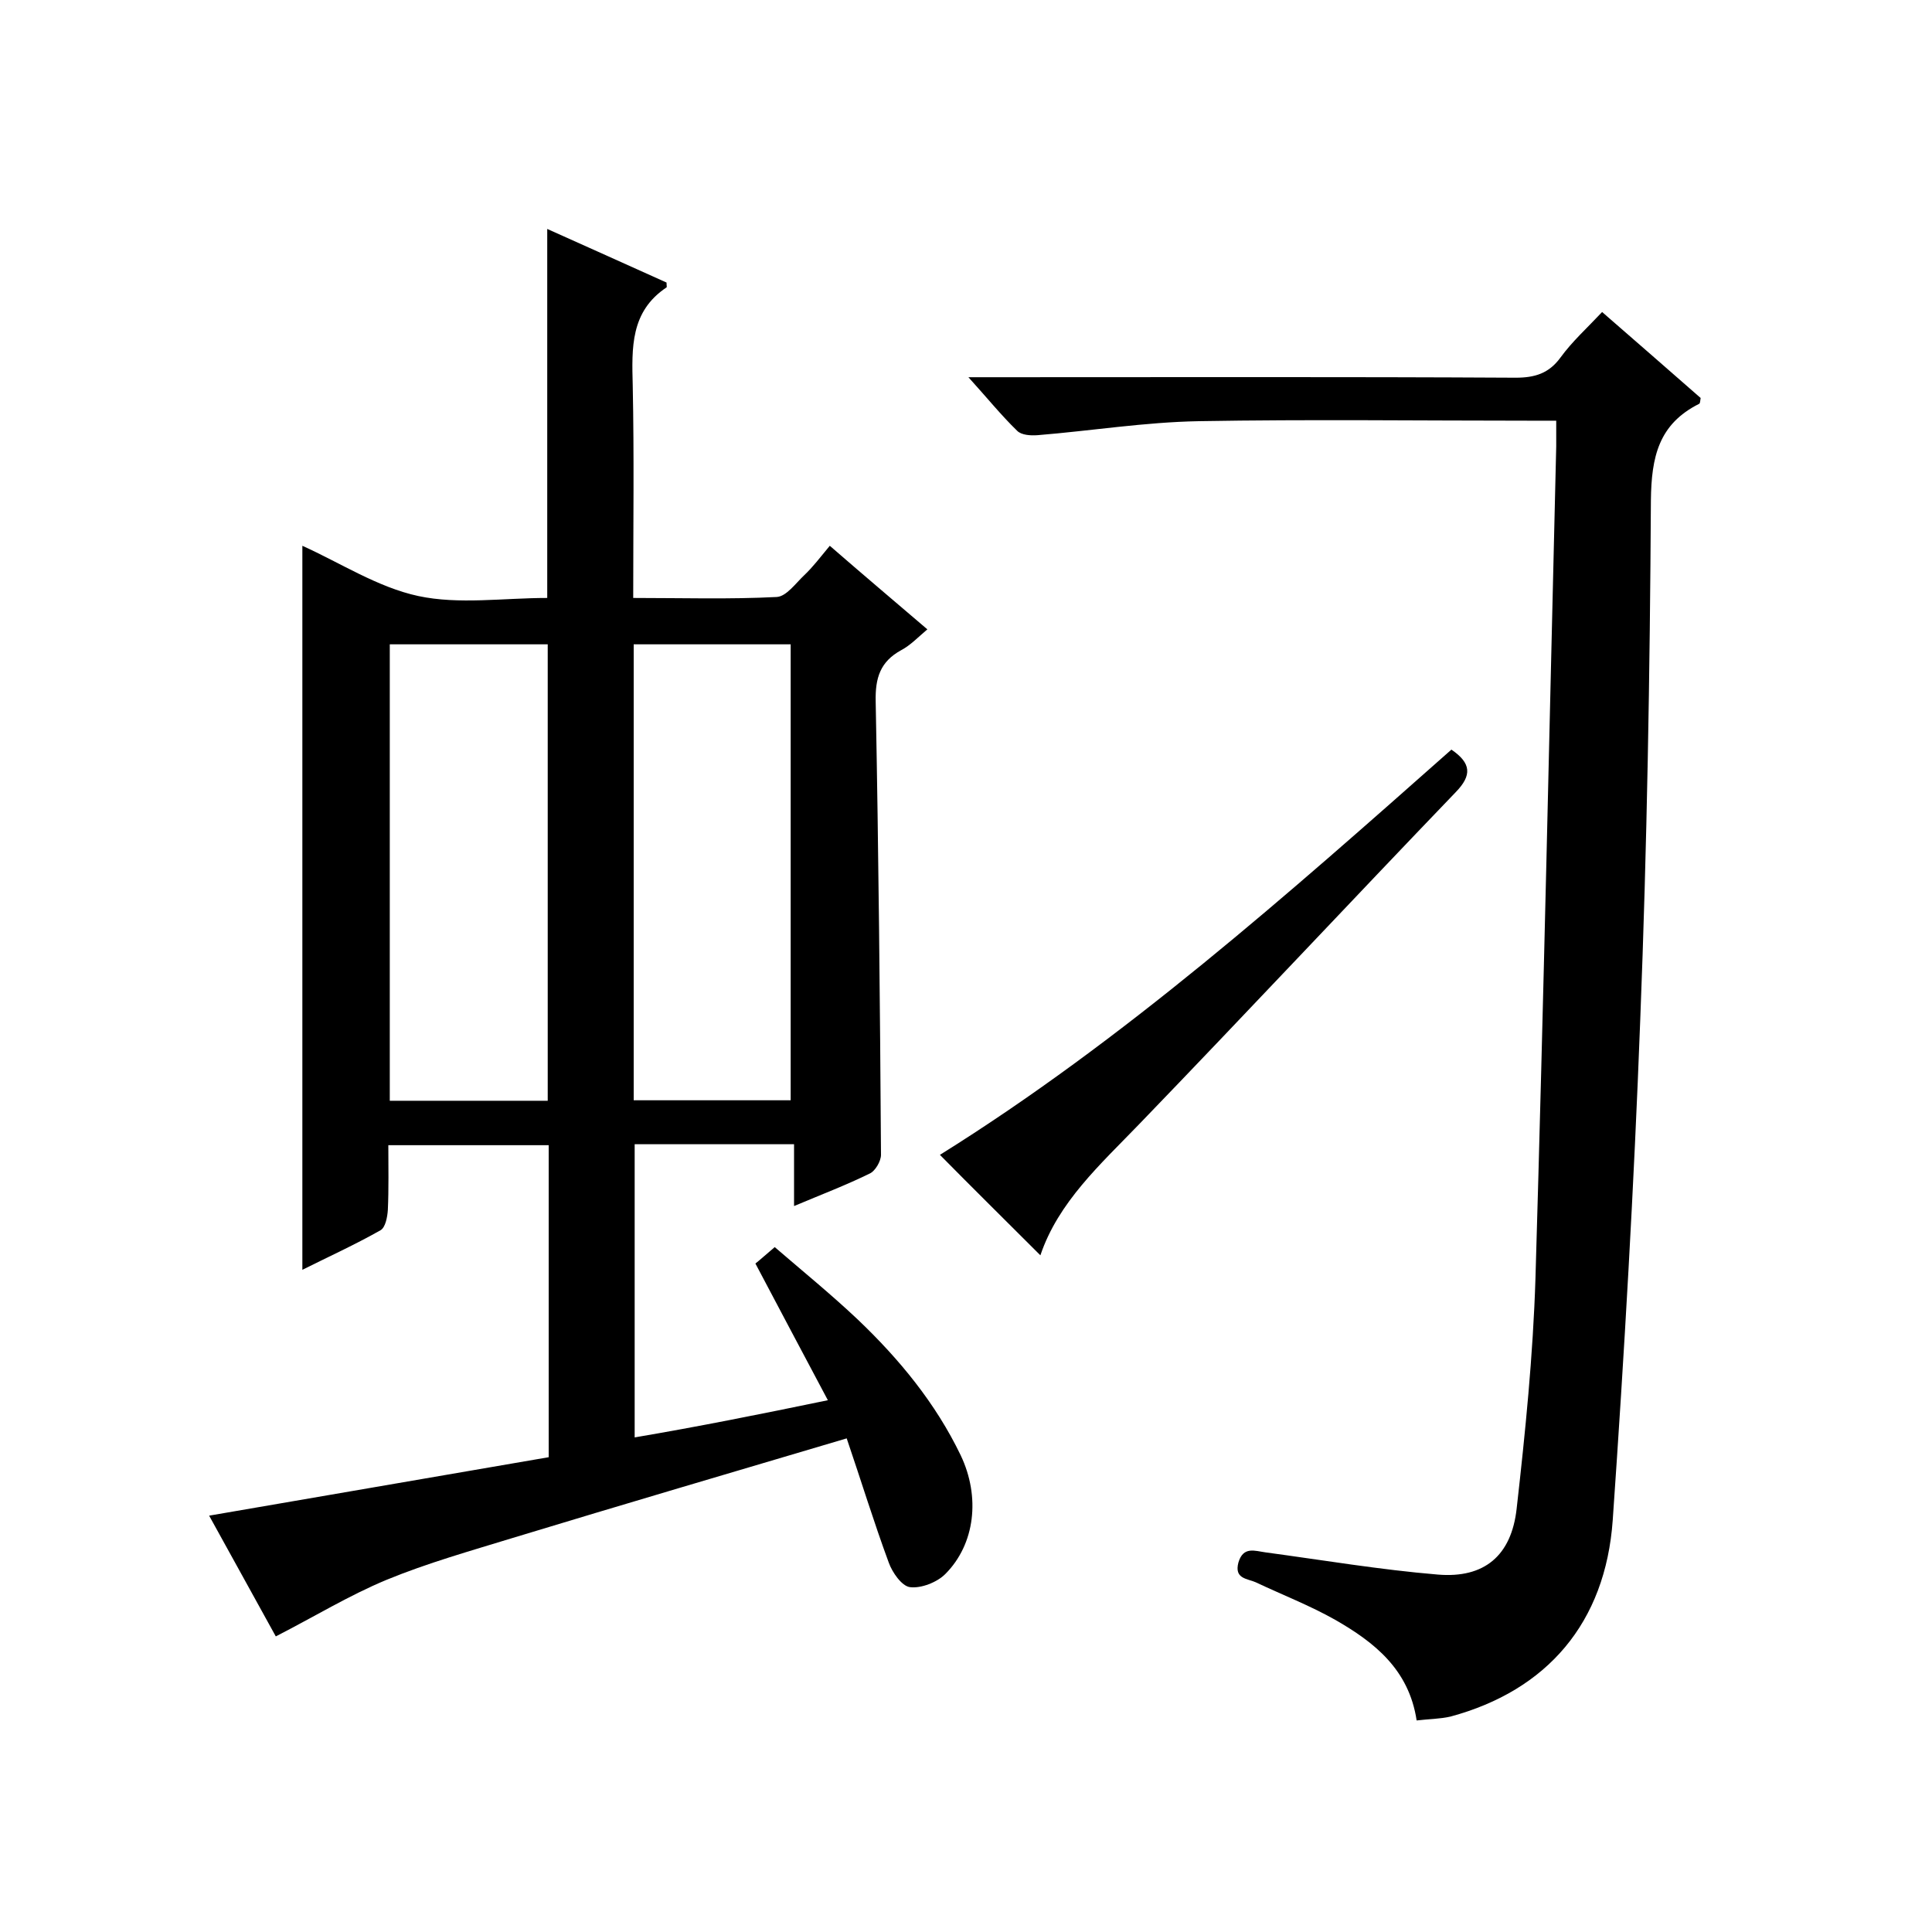
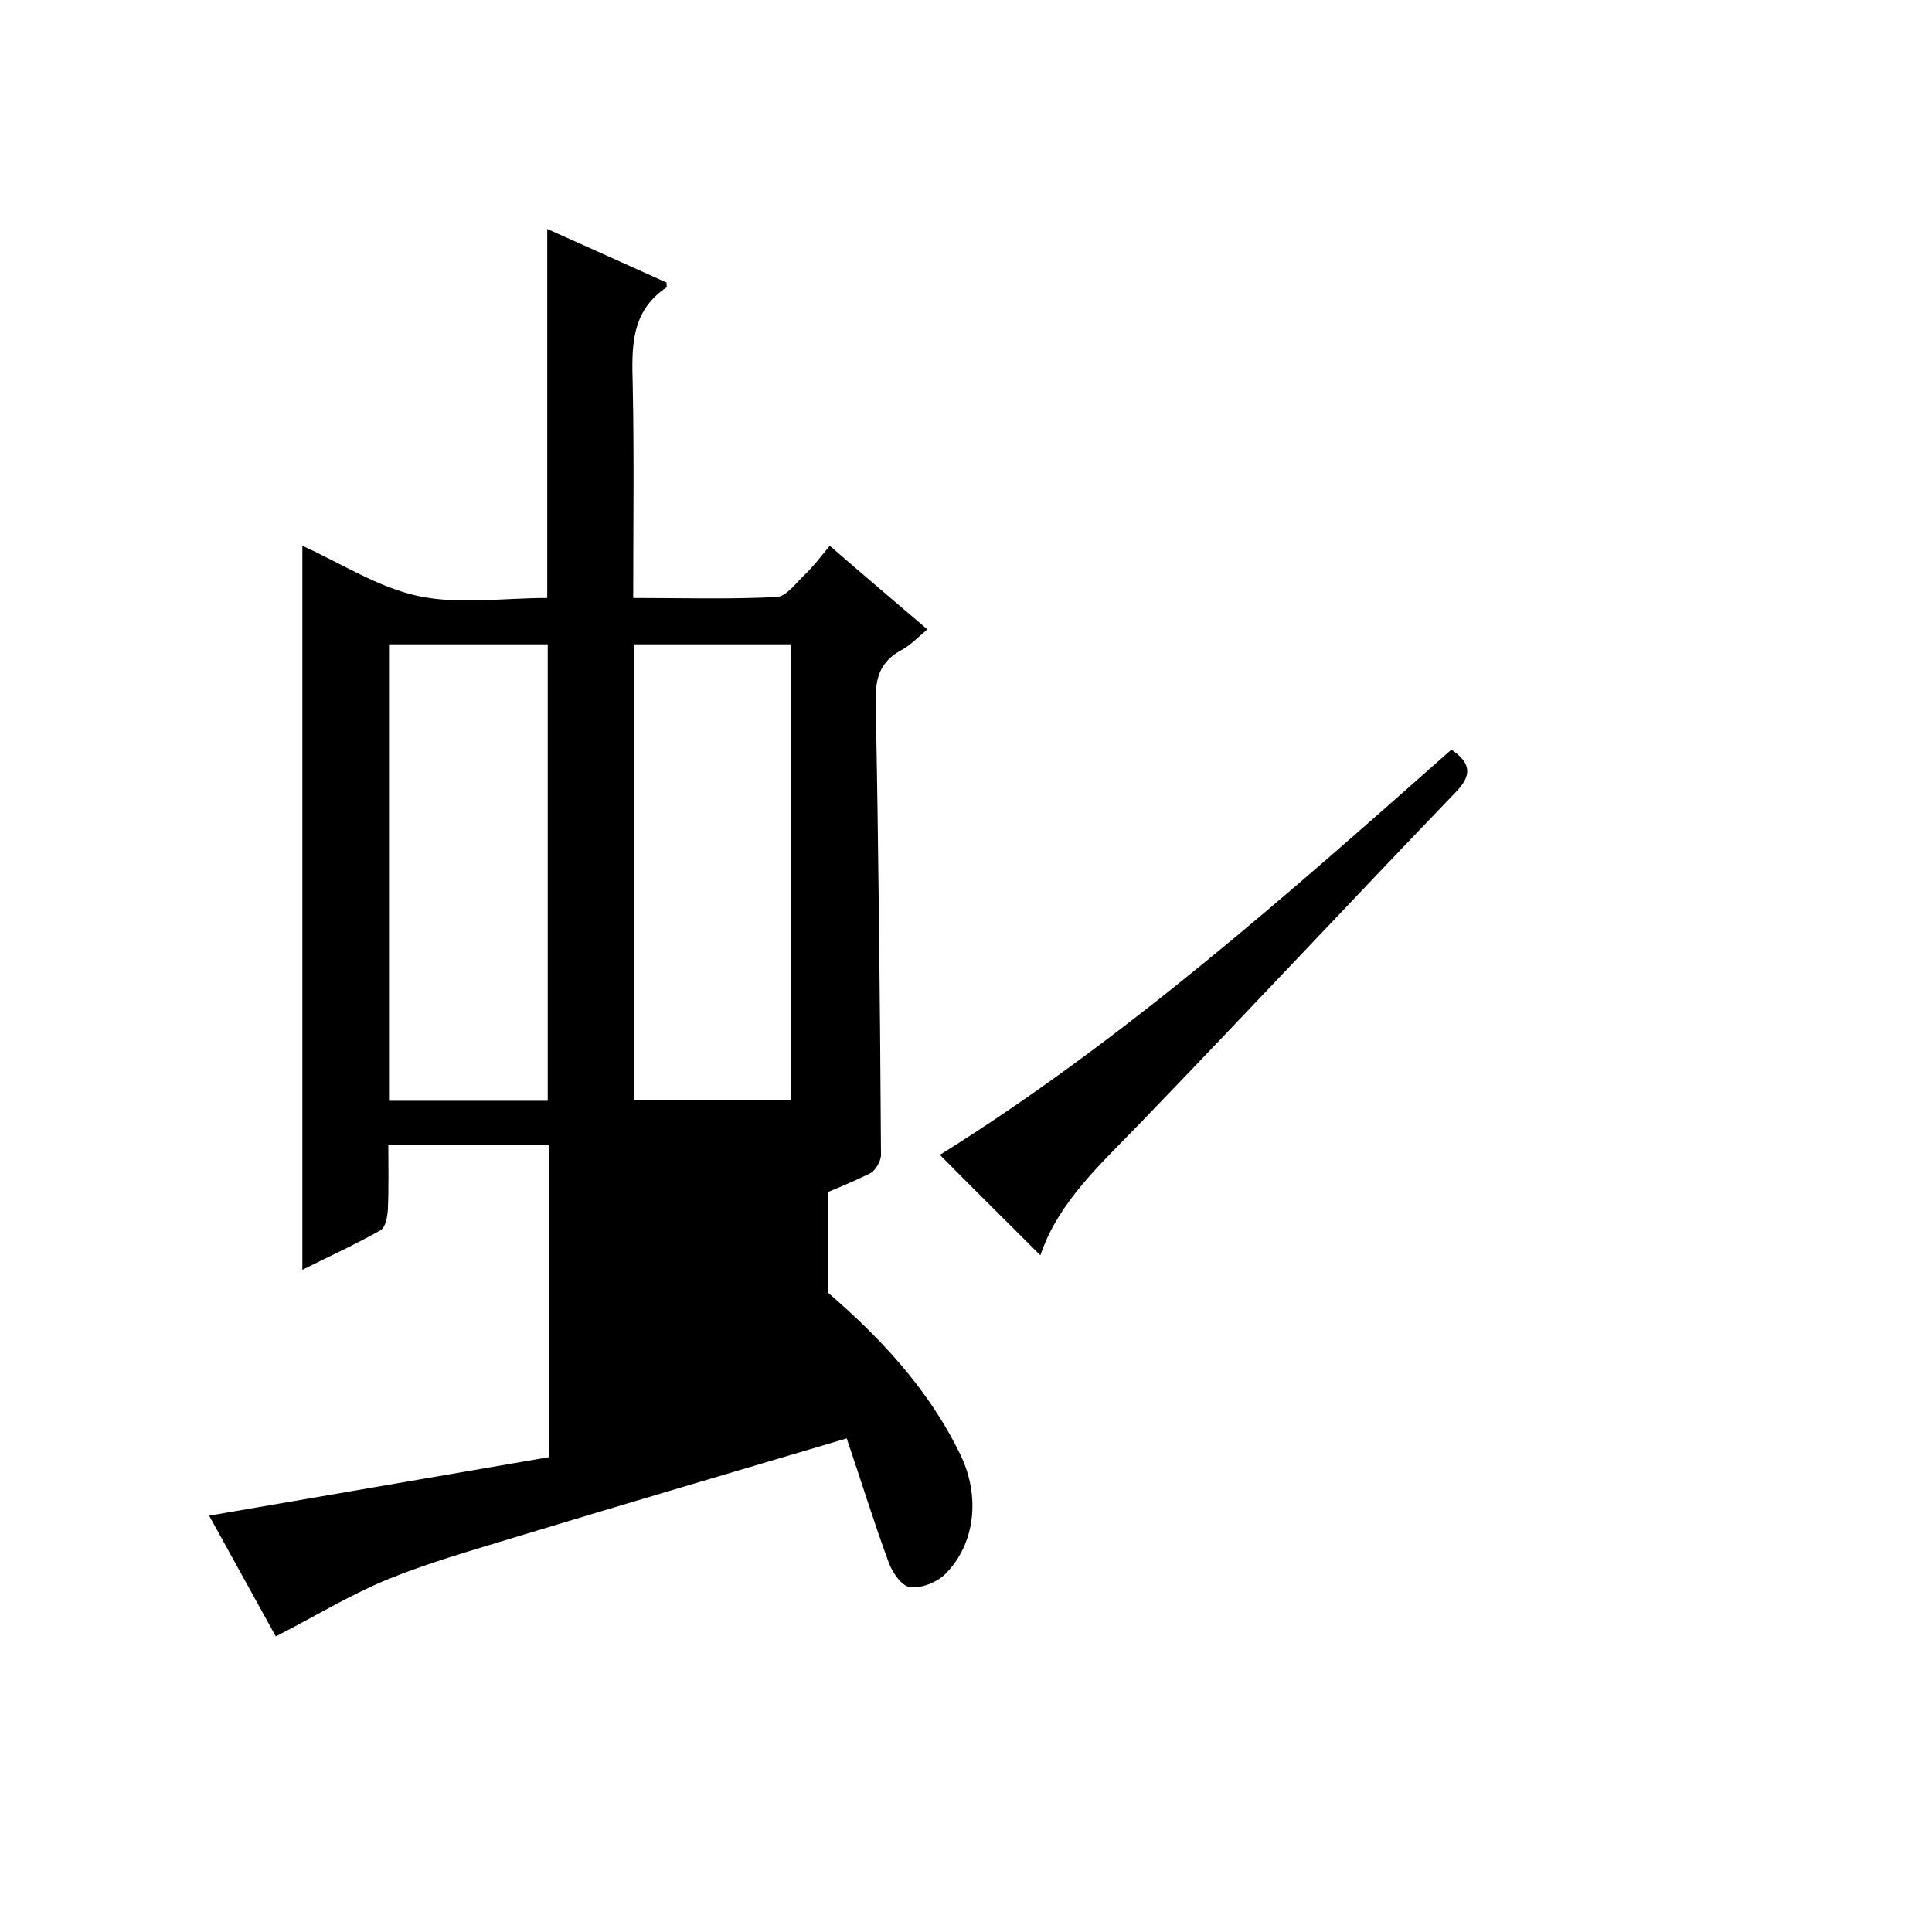
<svg xmlns="http://www.w3.org/2000/svg" enable-background="new 0 0 400 400" viewBox="0 0 400 400">
-   <path d="m171.4 289.9c-5.3-10-10-18.8-15-28.3.9-.7 2.1-1.8 4-3.4 5.8 5 11.7 9.8 17.2 15 8.6 8.2 16.1 17.3 21.3 28.1 4.1 8.6 3 18.4-3.2 24.6-1.7 1.7-5 3-7.3 2.7-1.7-.2-3.7-3.1-4.4-5.1-3.1-8.4-5.7-16.9-8.7-25.7-23.6 7-46.4 13.7-69.1 20.6-8.8 2.7-17.7 5.2-26.2 8.7-7.7 3.2-14.9 7.6-22.9 11.7-4.1-7.4-8.7-15.8-13.8-25 23.9-4.1 47.1-8.1 70.3-12.1 0-21.7 0-43 0-64.6-11 0-21.7 0-33.2 0 0 4.5.1 9-.1 13.4-.1 1.5-.5 3.6-1.5 4.2-5.3 3-10.8 5.5-16.2 8.2 0-50.3 0-100 0-149.9 7.8 3.5 15.6 8.6 24 10.4s17.6.4 26.7.4c0-25.4 0-50.6 0-76.4 8.5 3.8 16.7 7.5 24.7 11.1 0 .7.1.9 0 1-7.5 5-7.2 12.5-7 20.3.3 14.5.1 28.9.1 44 10.2 0 19.9.3 29.7-.2 2-.1 3.9-2.8 5.7-4.5s3.3-3.7 5.3-6.1c6.9 6 13.3 11.4 20.2 17.3-1.9 1.6-3.5 3.3-5.4 4.3-4.4 2.4-5.4 5.8-5.3 10.6.6 31.3.9 62.6 1.1 93.9 0 1.3-1.2 3.4-2.4 3.9-4.9 2.4-9.9 4.3-15.6 6.7 0-4.5 0-8.5 0-12.8-11.3 0-22 0-33 0v60.7c13-2.2 26-4.8 40-7.7zm-58-62c0-31.9 0-63.2 0-94.5-11.1 0-21.8 0-32.7 0v94.5zm50.3-.1c0-31.8 0-63.1 0-94.4-11.1 0-21.8 0-32.5 0v94.4z" />
-   <path d="m293.3 356.2c-1.6-10.6-8.8-16.2-16.8-20.8-5.3-3-11-5.2-16.5-7.8-1.8-.8-4.5-.7-3.6-4.1 1-3.4 3.4-2.4 5.6-2.1 11.9 1.6 23.7 3.6 35.7 4.6 9.6.8 15.2-3.9 16.3-13.6 1.8-15.9 3.4-31.8 3.9-47.7 1.7-57.4 2.9-114.9 4.3-172.3 0-1.5 0-3 0-5.3-2 0-3.7 0-5.5 0-22.8 0-45.7-.3-68.5.1-11.2.2-22.3 2-33.4 2.9-1.4.1-3.3 0-4.2-.9-3.3-3.2-6.2-6.8-10.1-11.1h6.3c35.7 0 71.3-.1 107 .1 4 0 6.9-.9 9.3-4.2s5.5-6.1 8.6-9.4c7 6.1 13.8 12 20.4 17.8-.1.6-.1 1.1-.3 1.2-8.4 4.2-9.9 11-10 20-.2 35.8-.8 71.6-2.2 107.4-1.3 34.6-3.3 69.2-5.7 103.7-1.5 21.3-13.6 35.3-33.6 40.7-2.2.5-4.5.5-7 .8z" />
+   <path d="m171.4 289.9c-5.3-10-10-18.8-15-28.3.9-.7 2.1-1.8 4-3.4 5.8 5 11.7 9.8 17.2 15 8.6 8.2 16.1 17.3 21.3 28.1 4.1 8.6 3 18.4-3.2 24.6-1.7 1.7-5 3-7.3 2.7-1.7-.2-3.7-3.1-4.4-5.1-3.1-8.4-5.7-16.9-8.7-25.7-23.6 7-46.4 13.7-69.1 20.6-8.8 2.7-17.7 5.2-26.2 8.7-7.7 3.2-14.9 7.6-22.9 11.7-4.1-7.4-8.7-15.8-13.8-25 23.9-4.1 47.1-8.1 70.3-12.1 0-21.7 0-43 0-64.6-11 0-21.7 0-33.2 0 0 4.5.1 9-.1 13.4-.1 1.5-.5 3.6-1.5 4.2-5.3 3-10.8 5.5-16.2 8.2 0-50.3 0-100 0-149.9 7.8 3.5 15.6 8.6 24 10.4s17.6.4 26.7.4c0-25.4 0-50.6 0-76.4 8.5 3.8 16.7 7.5 24.7 11.1 0 .7.1.9 0 1-7.5 5-7.2 12.5-7 20.3.3 14.5.1 28.9.1 44 10.2 0 19.9.3 29.7-.2 2-.1 3.9-2.8 5.7-4.5s3.3-3.7 5.3-6.1c6.9 6 13.3 11.4 20.2 17.3-1.9 1.6-3.5 3.3-5.4 4.3-4.4 2.4-5.4 5.8-5.3 10.6.6 31.3.9 62.6 1.1 93.9 0 1.3-1.2 3.4-2.4 3.9-4.9 2.4-9.9 4.3-15.6 6.7 0-4.5 0-8.5 0-12.8-11.3 0-22 0-33 0c13-2.2 26-4.8 40-7.7zm-58-62c0-31.9 0-63.2 0-94.5-11.1 0-21.8 0-32.7 0v94.5zm50.3-.1c0-31.8 0-63.1 0-94.4-11.1 0-21.8 0-32.5 0v94.4z" />
  <path d="m300.5 155.2c4.1 2.8 4.3 5.3.9 8.8-21.9 22.8-43.5 45.9-65.5 68.7-8.1 8.4-16.8 16.2-20.5 27.2-7.1-7.1-14-13.9-20.8-20.8 38-23.7 72-53.9 105.9-83.9z" />
</svg>